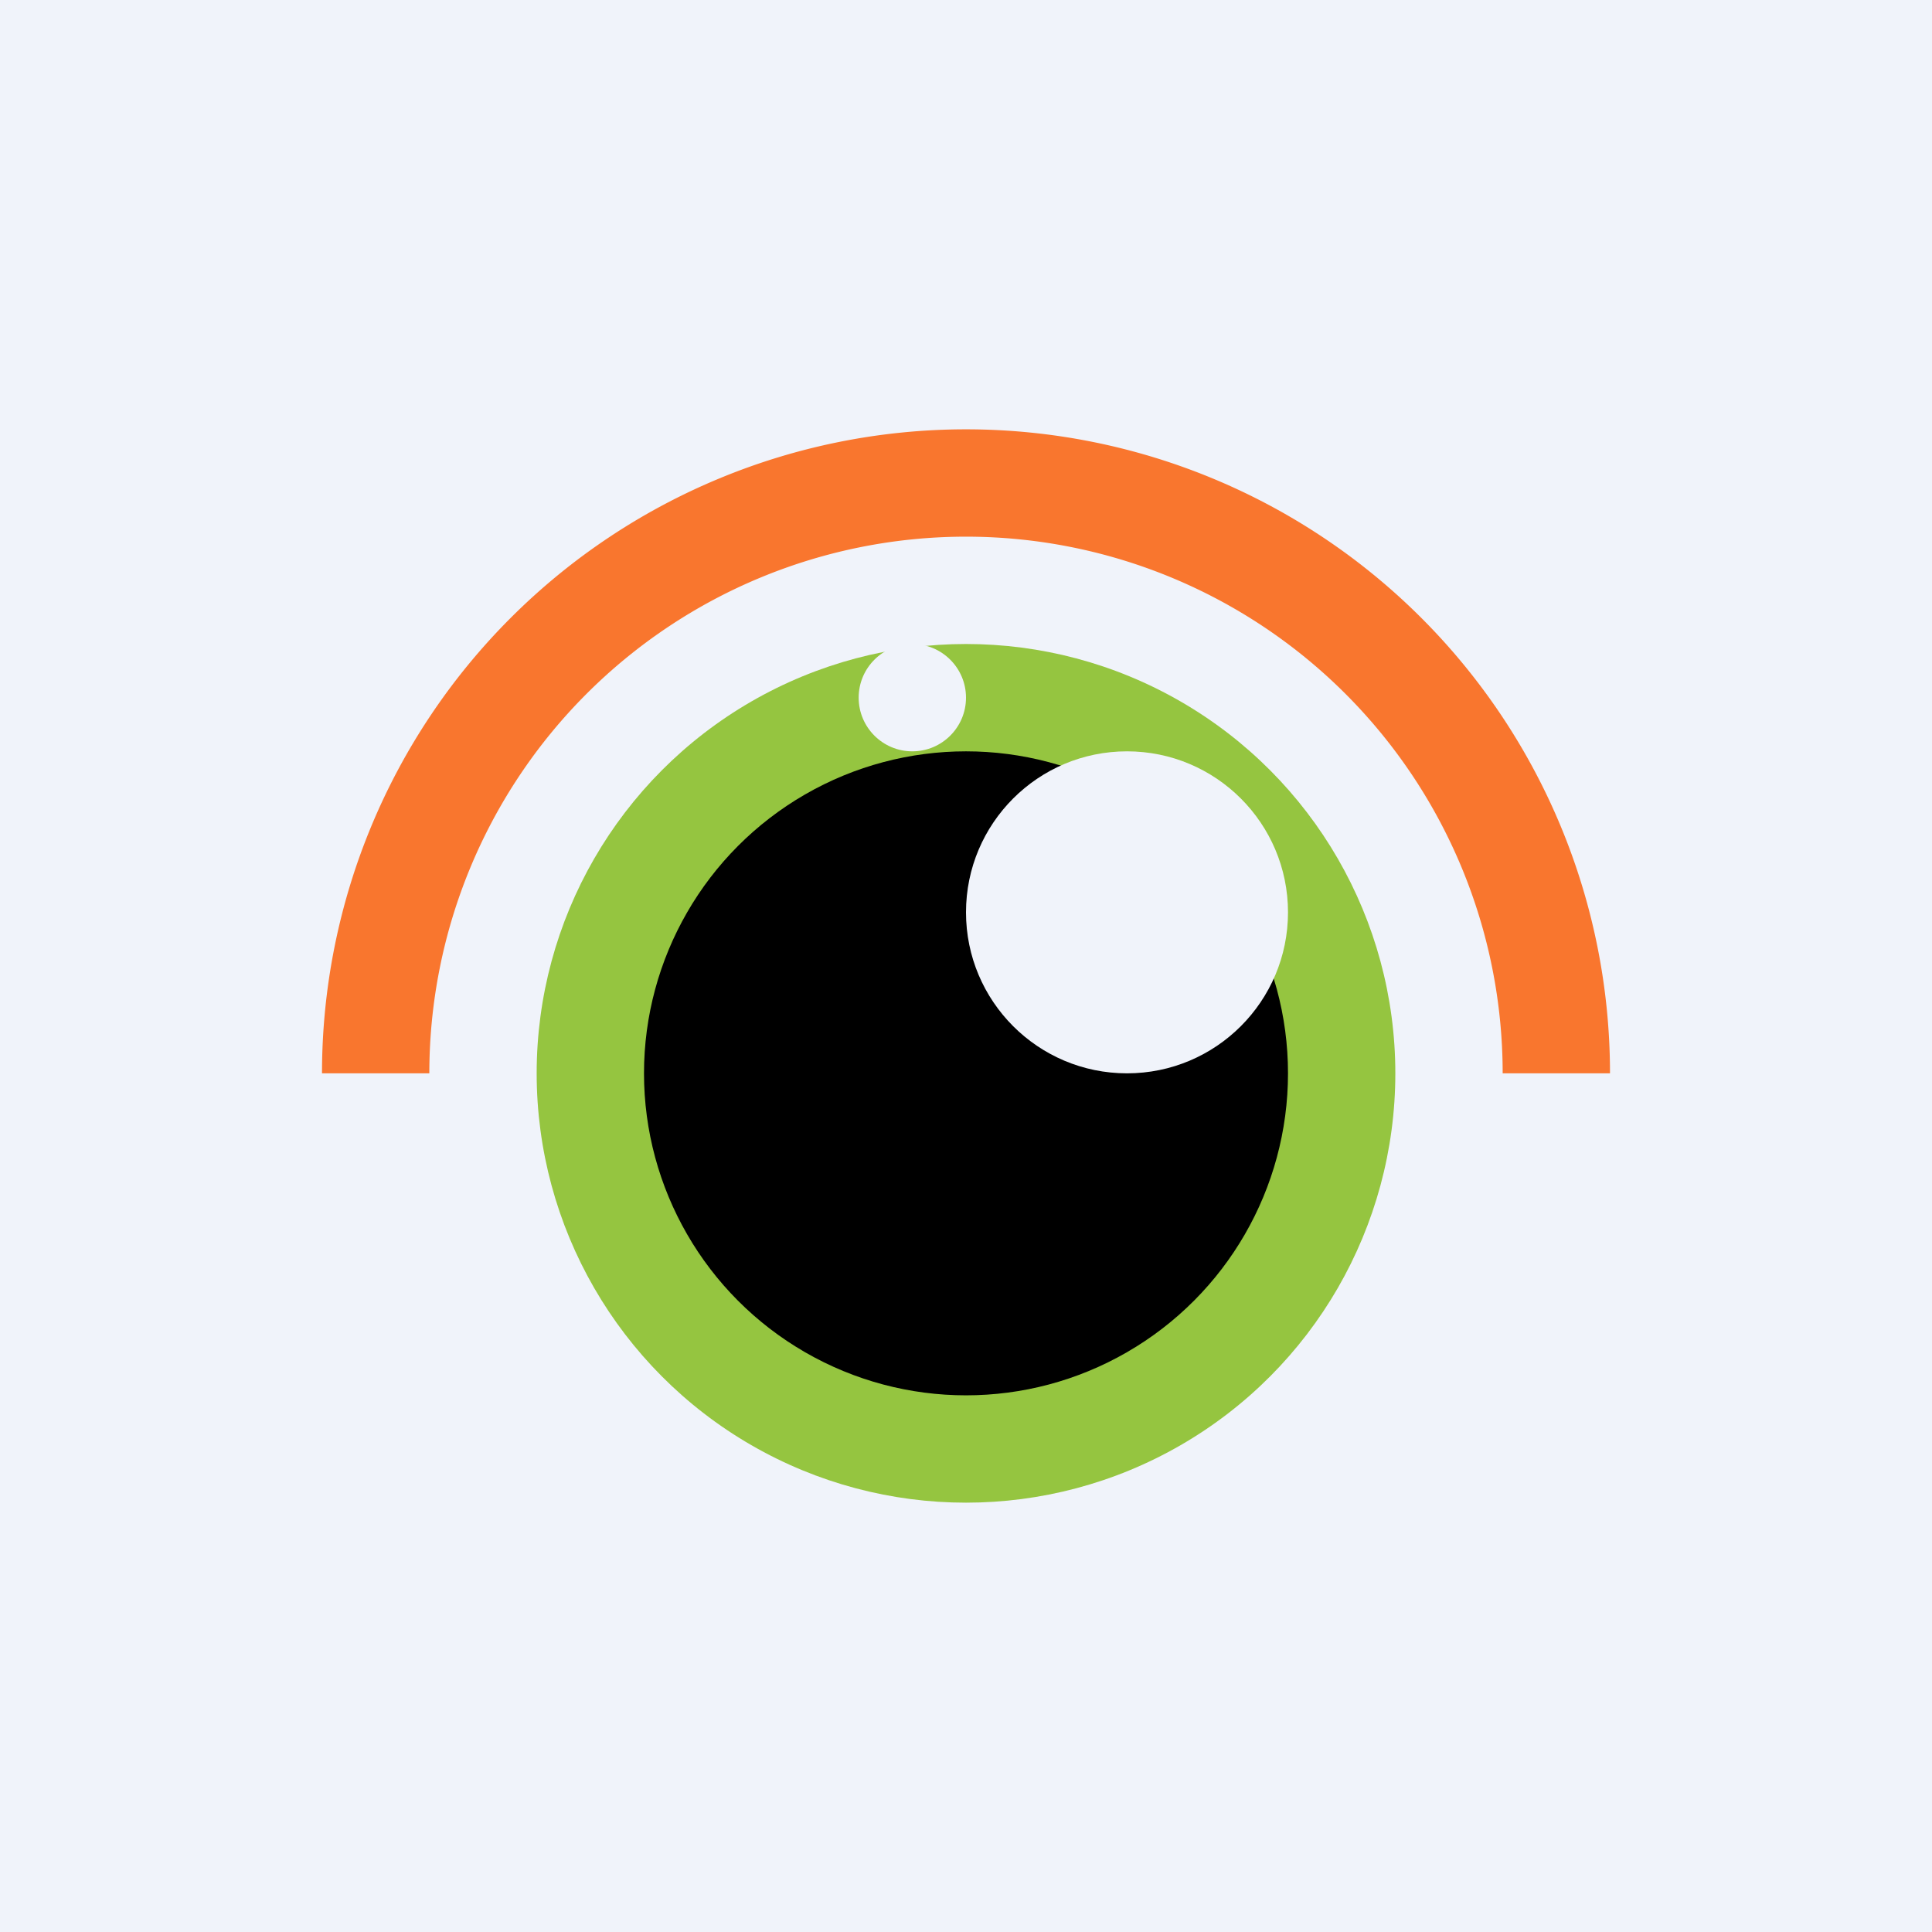
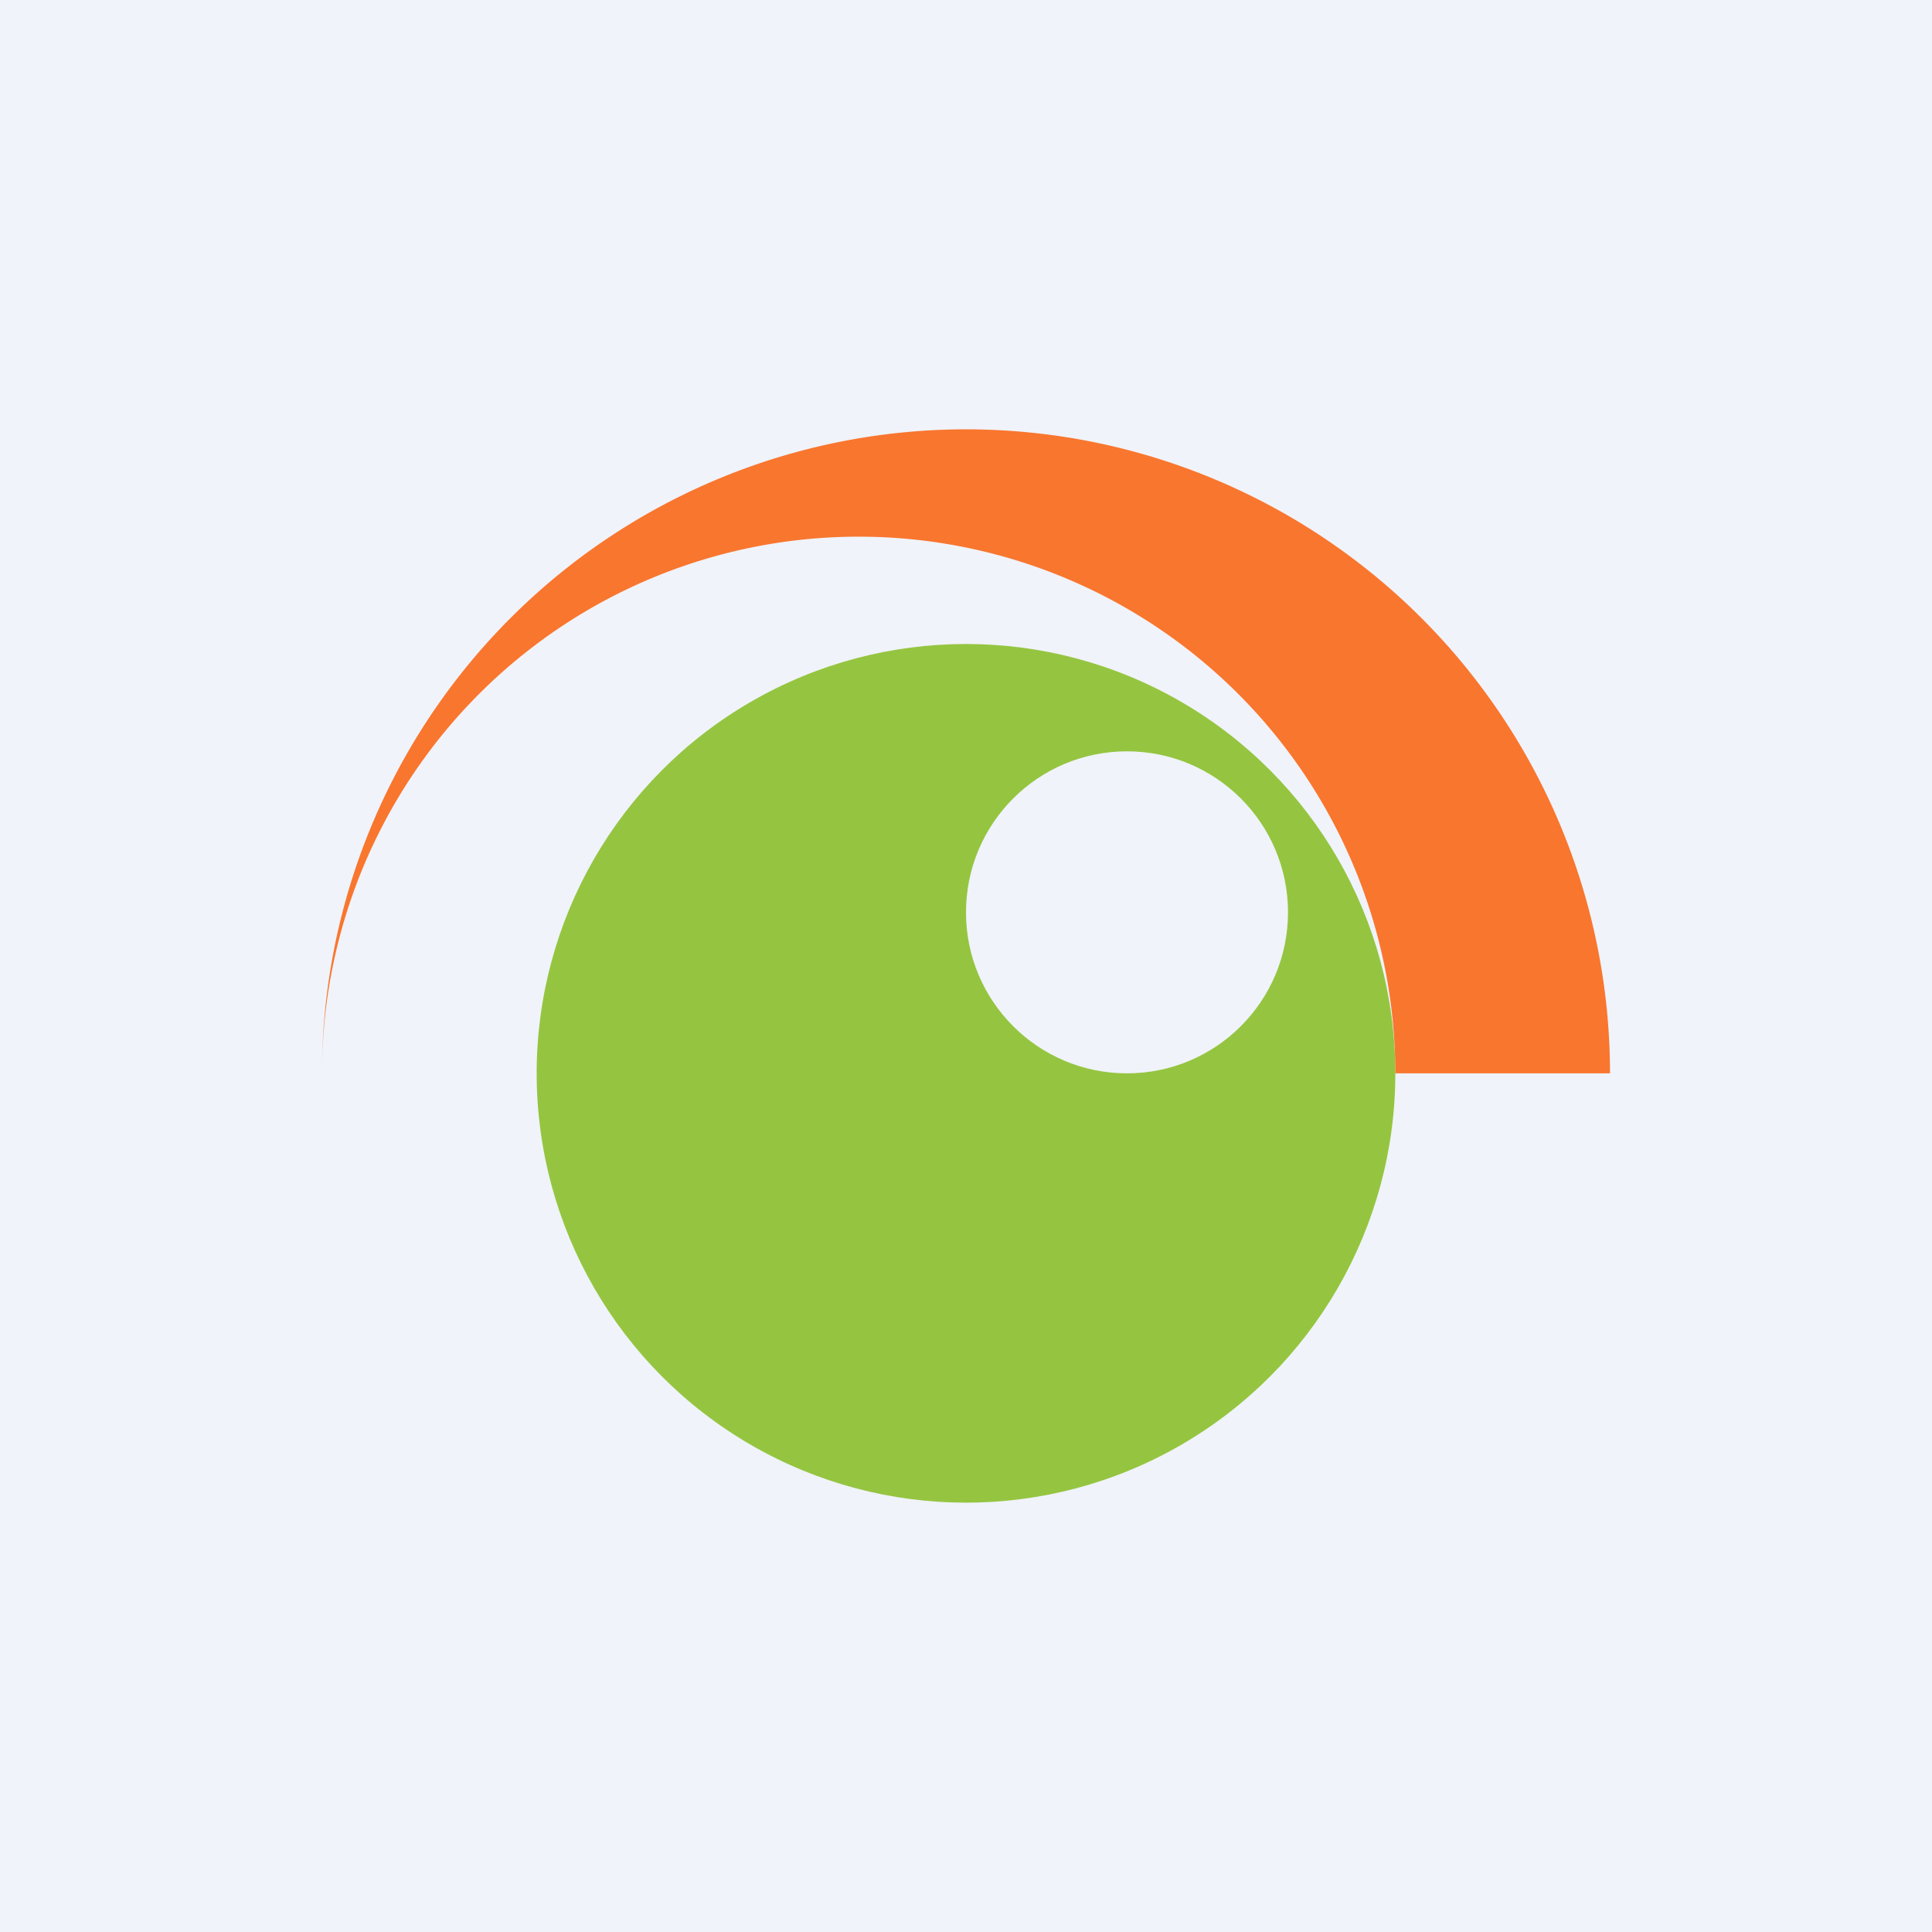
<svg xmlns="http://www.w3.org/2000/svg" width="18" height="18" viewBox="0 0 18 18">
  <path fill="#F0F3FA" d="M0 0h18v18H0z" />
  <circle cx="9" cy="10" r="4" fill="#95C540" />
-   <circle cx="9" cy="10" r="3" />
  <circle cx="10.5" cy="8.5" r="1.5" fill="#F0F3FA" />
-   <circle cx="8.5" cy="6.5" r=".5" fill="#F0F3FA" />
-   <path d="M15 10a6 6 0 0 0-12 0h1a5 5 0 0 1 10 0h1Z" fill="#F9762E" />
+   <path d="M15 10a6 6 0 0 0-12 0a5 5 0 0 1 10 0h1Z" fill="#F9762E" />
</svg>